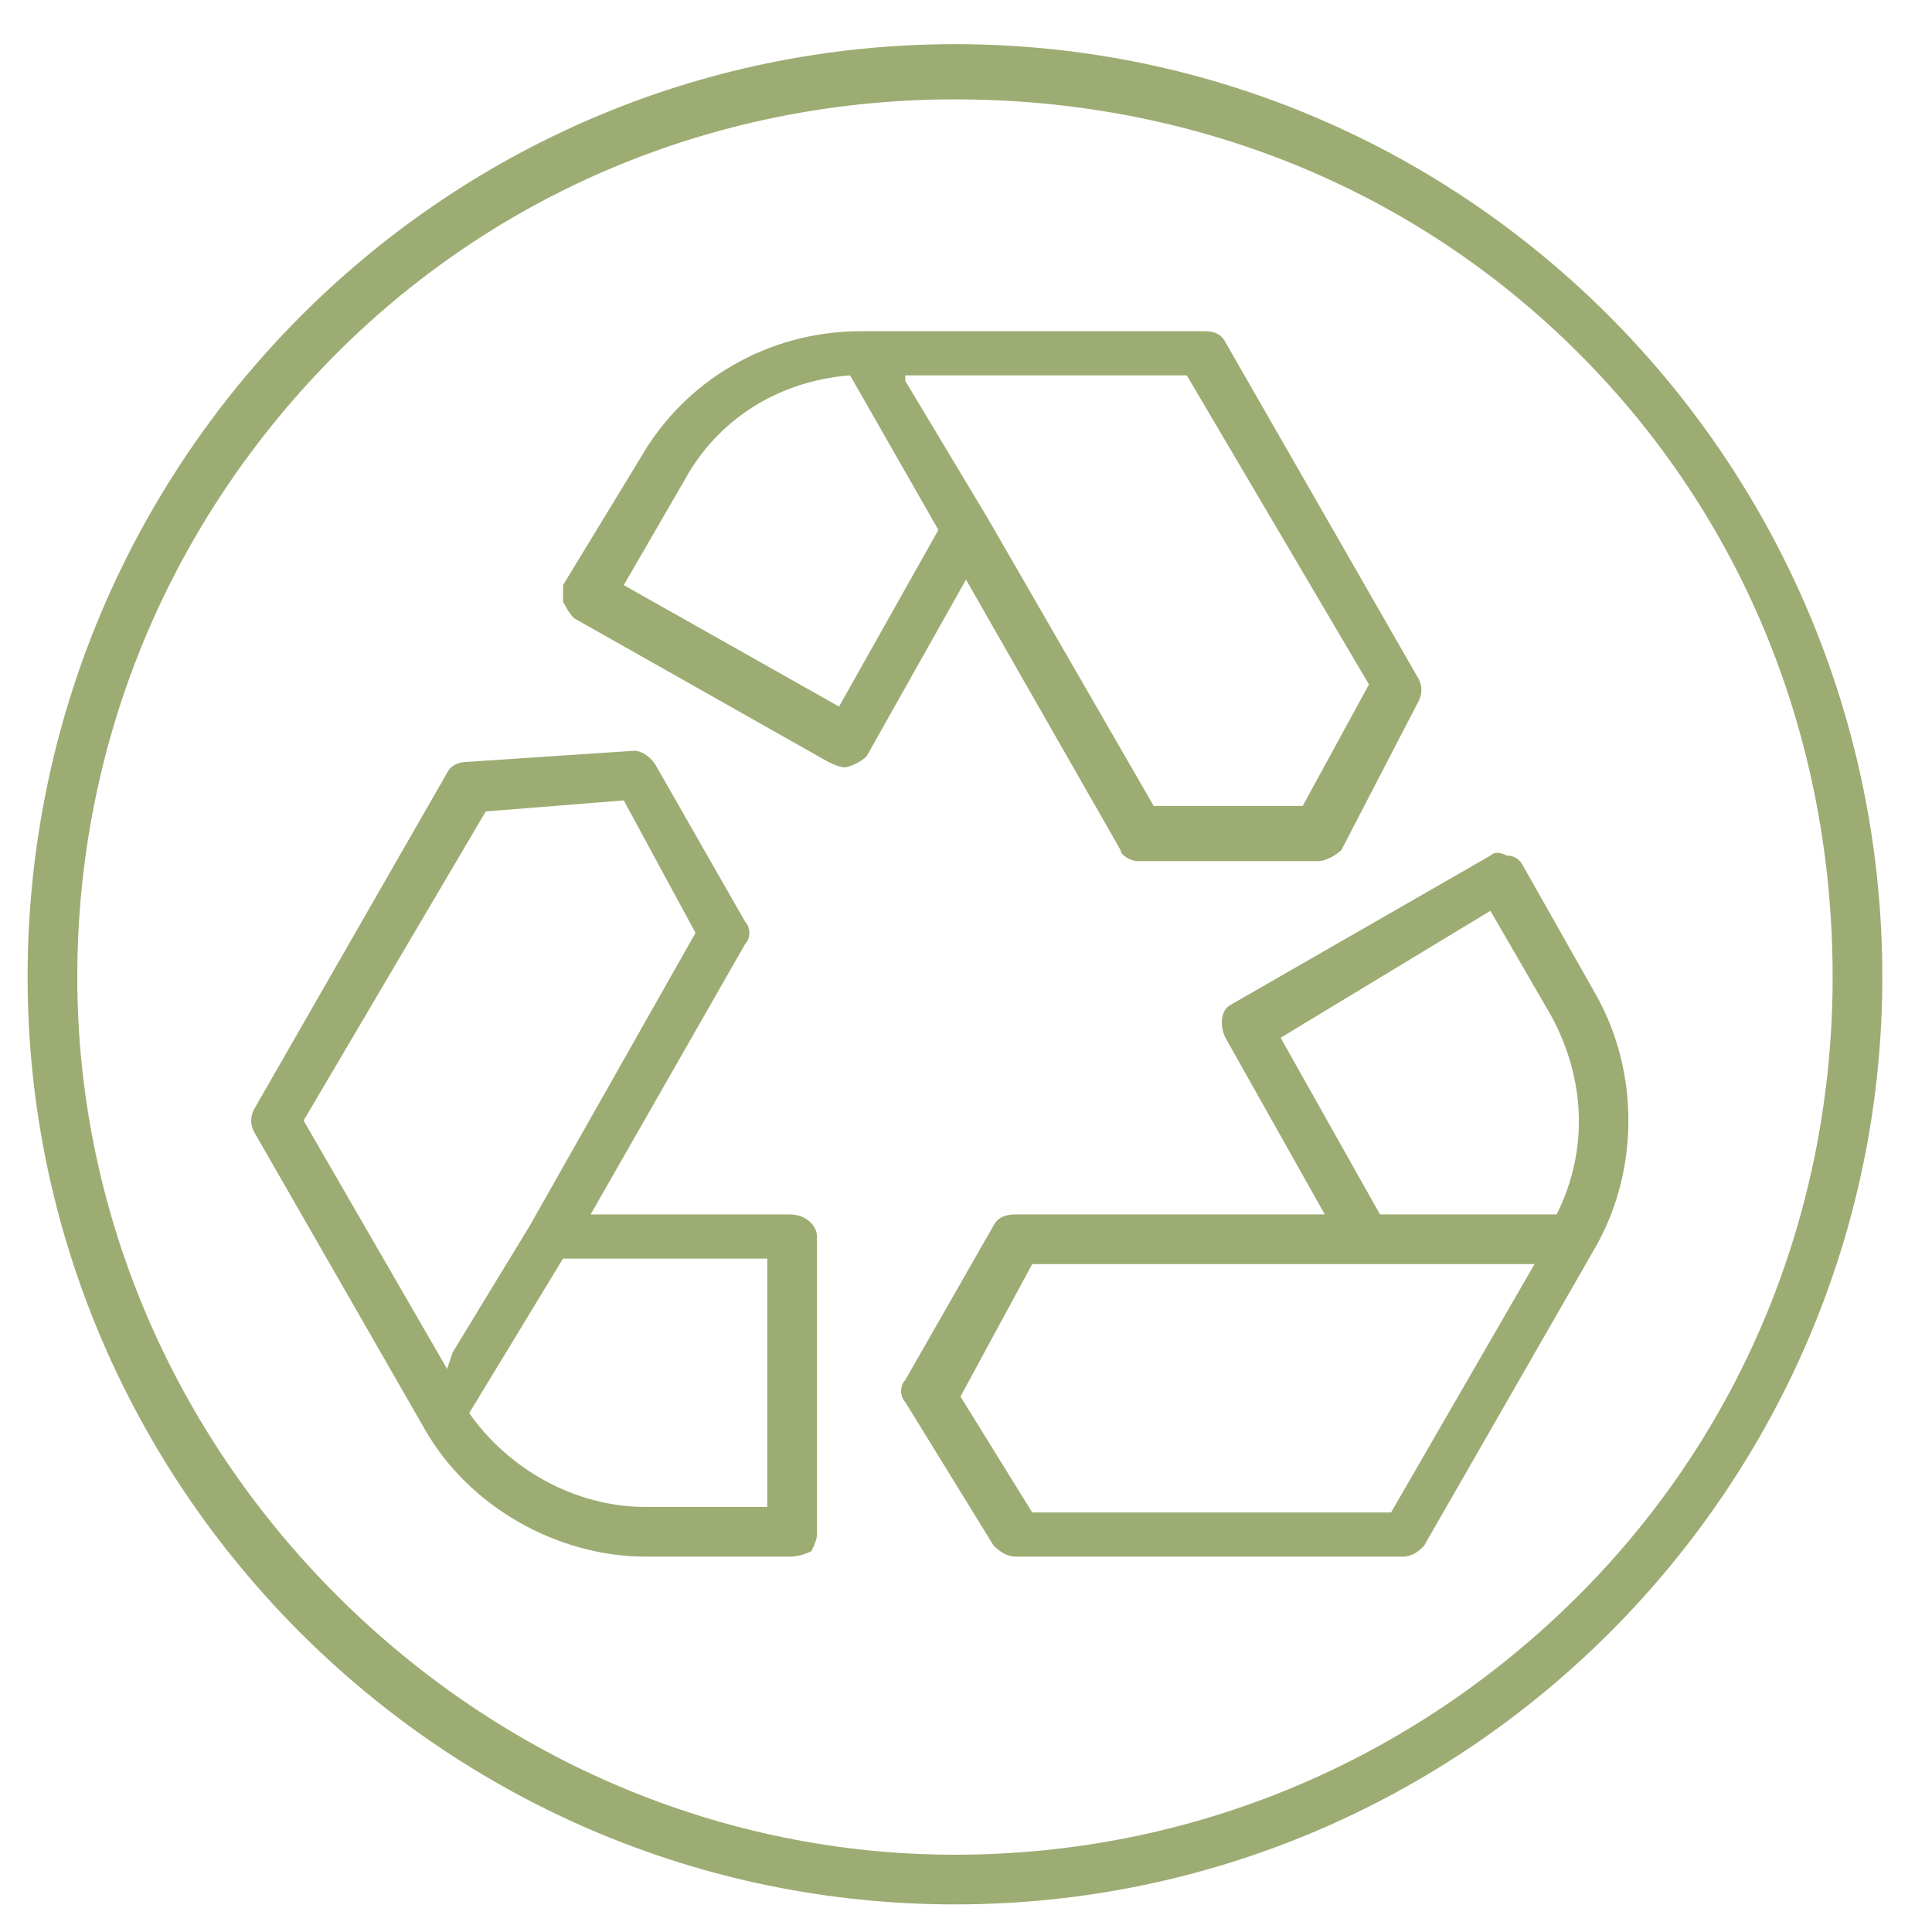
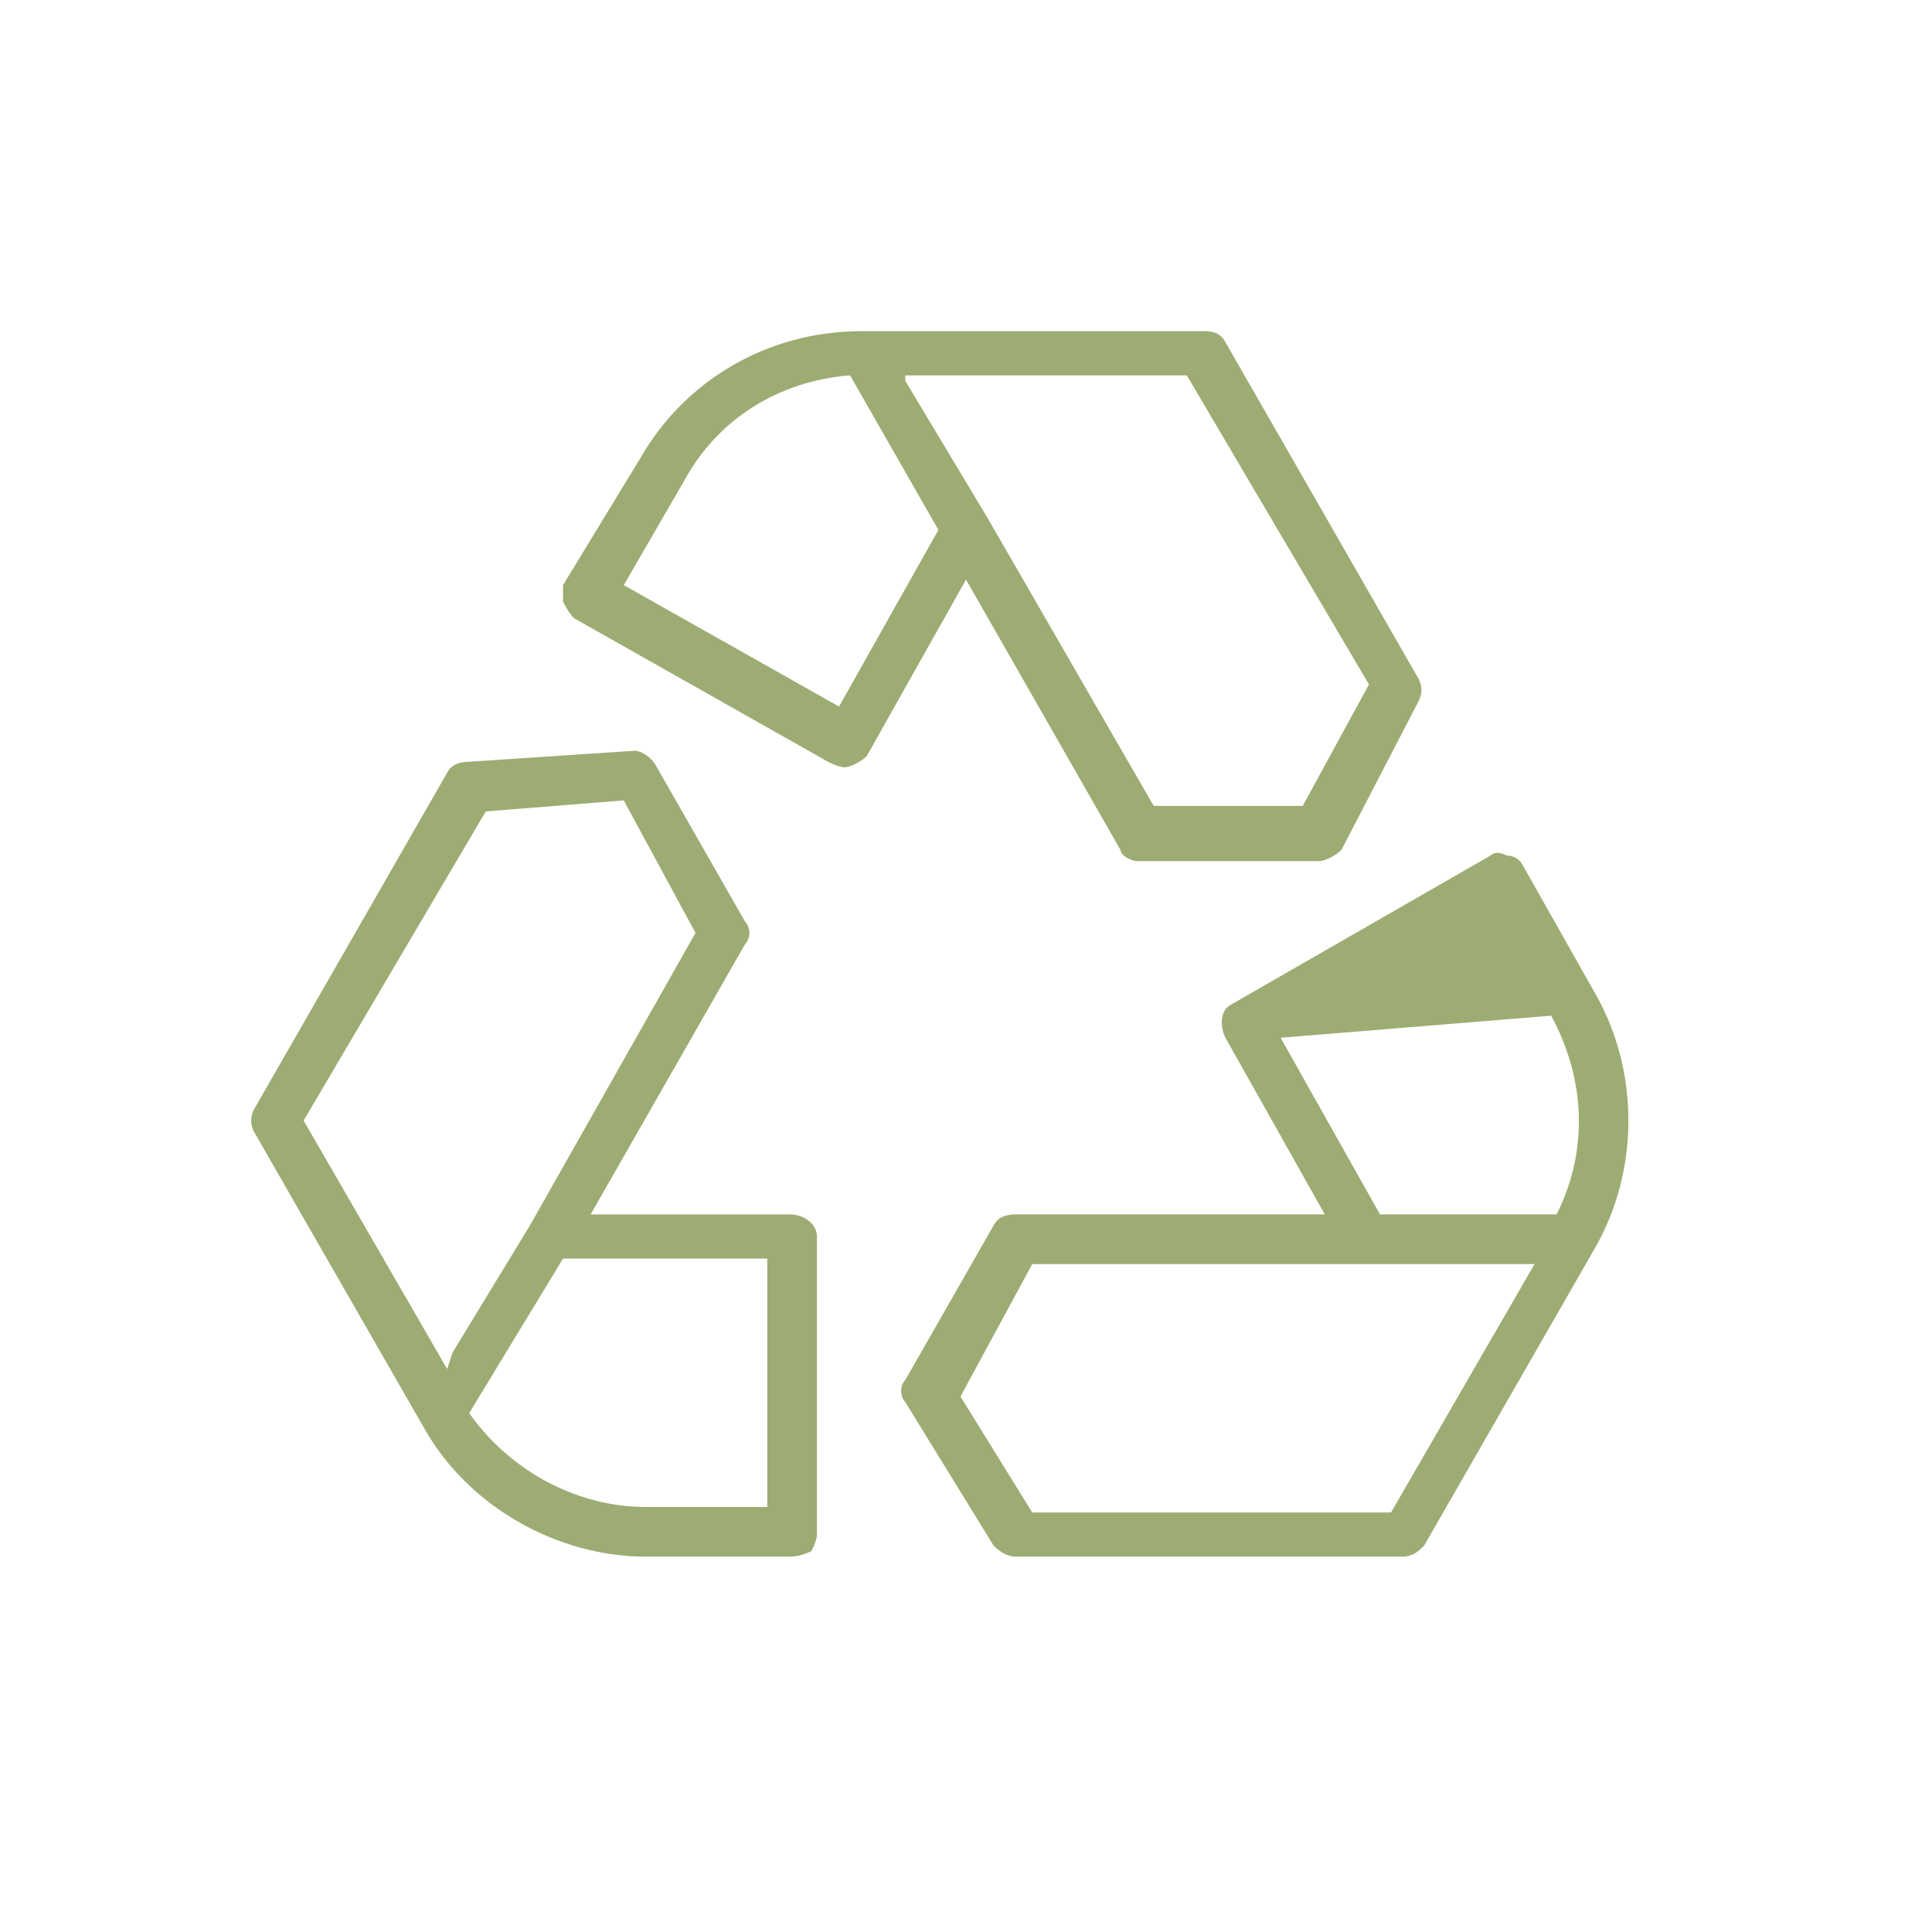
<svg xmlns="http://www.w3.org/2000/svg" version="1.2" viewBox="0 0 35 35" width="35" height="35">
  <title>Proyecto nuevo</title>
  <style>
		.s0 { fill: #9dac73 } 
	</style>
  <g id="Carpeta 1">
-     <path id="&lt;Compound Path&gt;" fill-rule="evenodd" class="s0" d="m28.9 22.6l-3.1 5.4c-0.1 0.1-0.2 0.2-0.4 0.2h-7q-0.2 0-0.4-0.2l-1.6-2.6c-0.1-0.1-0.1-0.3 0-0.4l1.6-2.8q0.1-0.2 0.4-0.2h3.7 1.9l-1.8-3.2c-0.1-0.2-0.1-0.5 0.1-0.6l4.7-2.7q0.1-0.1 0.3 0 0.2 0 0.3 0.2l1.3 2.3c0.8 1.4 0.8 3.2 0 4.6zm-5.7-3.8l1.8 3.2h1.6 1.6c0.6-1.2 0.5-2.5-0.1-3.6l-1.1-1.9zm4.6 4.1h-3-2.6-3.5l-1.3 2.4 1.3 2.1h6.5z" />
+     <path id="&lt;Compound Path&gt;" fill-rule="evenodd" class="s0" d="m28.9 22.6l-3.1 5.4c-0.1 0.1-0.2 0.2-0.4 0.2h-7q-0.2 0-0.4-0.2l-1.6-2.6c-0.1-0.1-0.1-0.3 0-0.4l1.6-2.8q0.1-0.2 0.4-0.2h3.7 1.9l-1.8-3.2c-0.1-0.2-0.1-0.5 0.1-0.6l4.7-2.7q0.1-0.1 0.3 0 0.2 0 0.3 0.2l1.3 2.3c0.8 1.4 0.8 3.2 0 4.6zm-5.7-3.8l1.8 3.2h1.6 1.6c0.6-1.2 0.5-2.5-0.1-3.6zm4.6 4.1h-3-2.6-3.5l-1.3 2.4 1.3 2.1h6.5z" />
    <path id="&lt;Compound Path&gt;" fill-rule="evenodd" class="s0" d="m14.8 22.4v5.4q0 0.1-0.1 0.3-0.2 0.1-0.4 0.1h-2.6c-1.6 0-3.2-0.9-4-2.3l-3.1-5.4q-0.1-0.2 0-0.4l3.5-6.1q0.1-0.2 0.4-0.2l3-0.2c0.1 0 0.3 0.1 0.4 0.3l1.6 2.8c0.1 0.1 0.1 0.3 0 0.4l-2.8 4.9h1.9 1.7c0.3 0 0.5 0.2 0.5 0.4zm-9.3-2.1l2.6 4.5 0.1-0.3 1.4-2.3q0 0 0 0l3-5.3-1.3-2.4-2.5 0.2zm8.4 7v-4.5h-1.3-2.4l-1.7 2.8c0.7 1 1.9 1.7 3.2 1.7z" />
-     <path id="&lt;Compound Path&gt;" fill-rule="evenodd" class="s0" d="m34.1 17.7c0 9.2-7.5 16.8-16.8 16.8-9.3 0-16.8-7.6-16.8-16.8 0-9.3 7.5-16.9 16.8-16.9 9.3 0 16.8 7.6 16.8 16.9zm-28-11.3c-3 3-4.7 7-4.7 11.3 0 4.2 1.7 8.2 4.7 11.2 3 3 7 4.7 11.2 4.7 4.3 0 8.3-1.7 11.3-4.7 3-3 4.6-7 4.6-11.2 0-4.3-1.6-8.3-4.6-11.3-3-3-7-4.6-11.3-4.6-4.2 0-8.2 1.6-11.2 4.6z" />
    <path id="&lt;Compound Path&gt;" fill-rule="evenodd" class="s0" d="m17.5 10.5l-1.8 3.2c-0.1 0.1-0.3 0.2-0.4 0.2q-0.1 0-0.3-0.1l-4.6-2.6q-0.1-0.1-0.2-0.3 0-0.2 0-0.3l1.4-2.3c0.8-1.4 2.3-2.3 4-2.3h6.2c0.1 0 0.3 0 0.4 0.2l3.5 6.1q0.1 0.2 0 0.4l-1.4 2.7c-0.1 0.1-0.3 0.2-0.4 0.2h-3.3c-0.1 0-0.3-0.1-0.3-0.2zm-1.1-3.7v0.1l1.5 2.5q0 0 0 0l3 5.2h2.7l1.2-2.2-3.3-5.6zm0.6 2.8l-1.6-2.8c-1.3 0.1-2.4 0.8-3 1.9l-1.1 1.9 3.9 2.2z" />
  </g>
</svg>